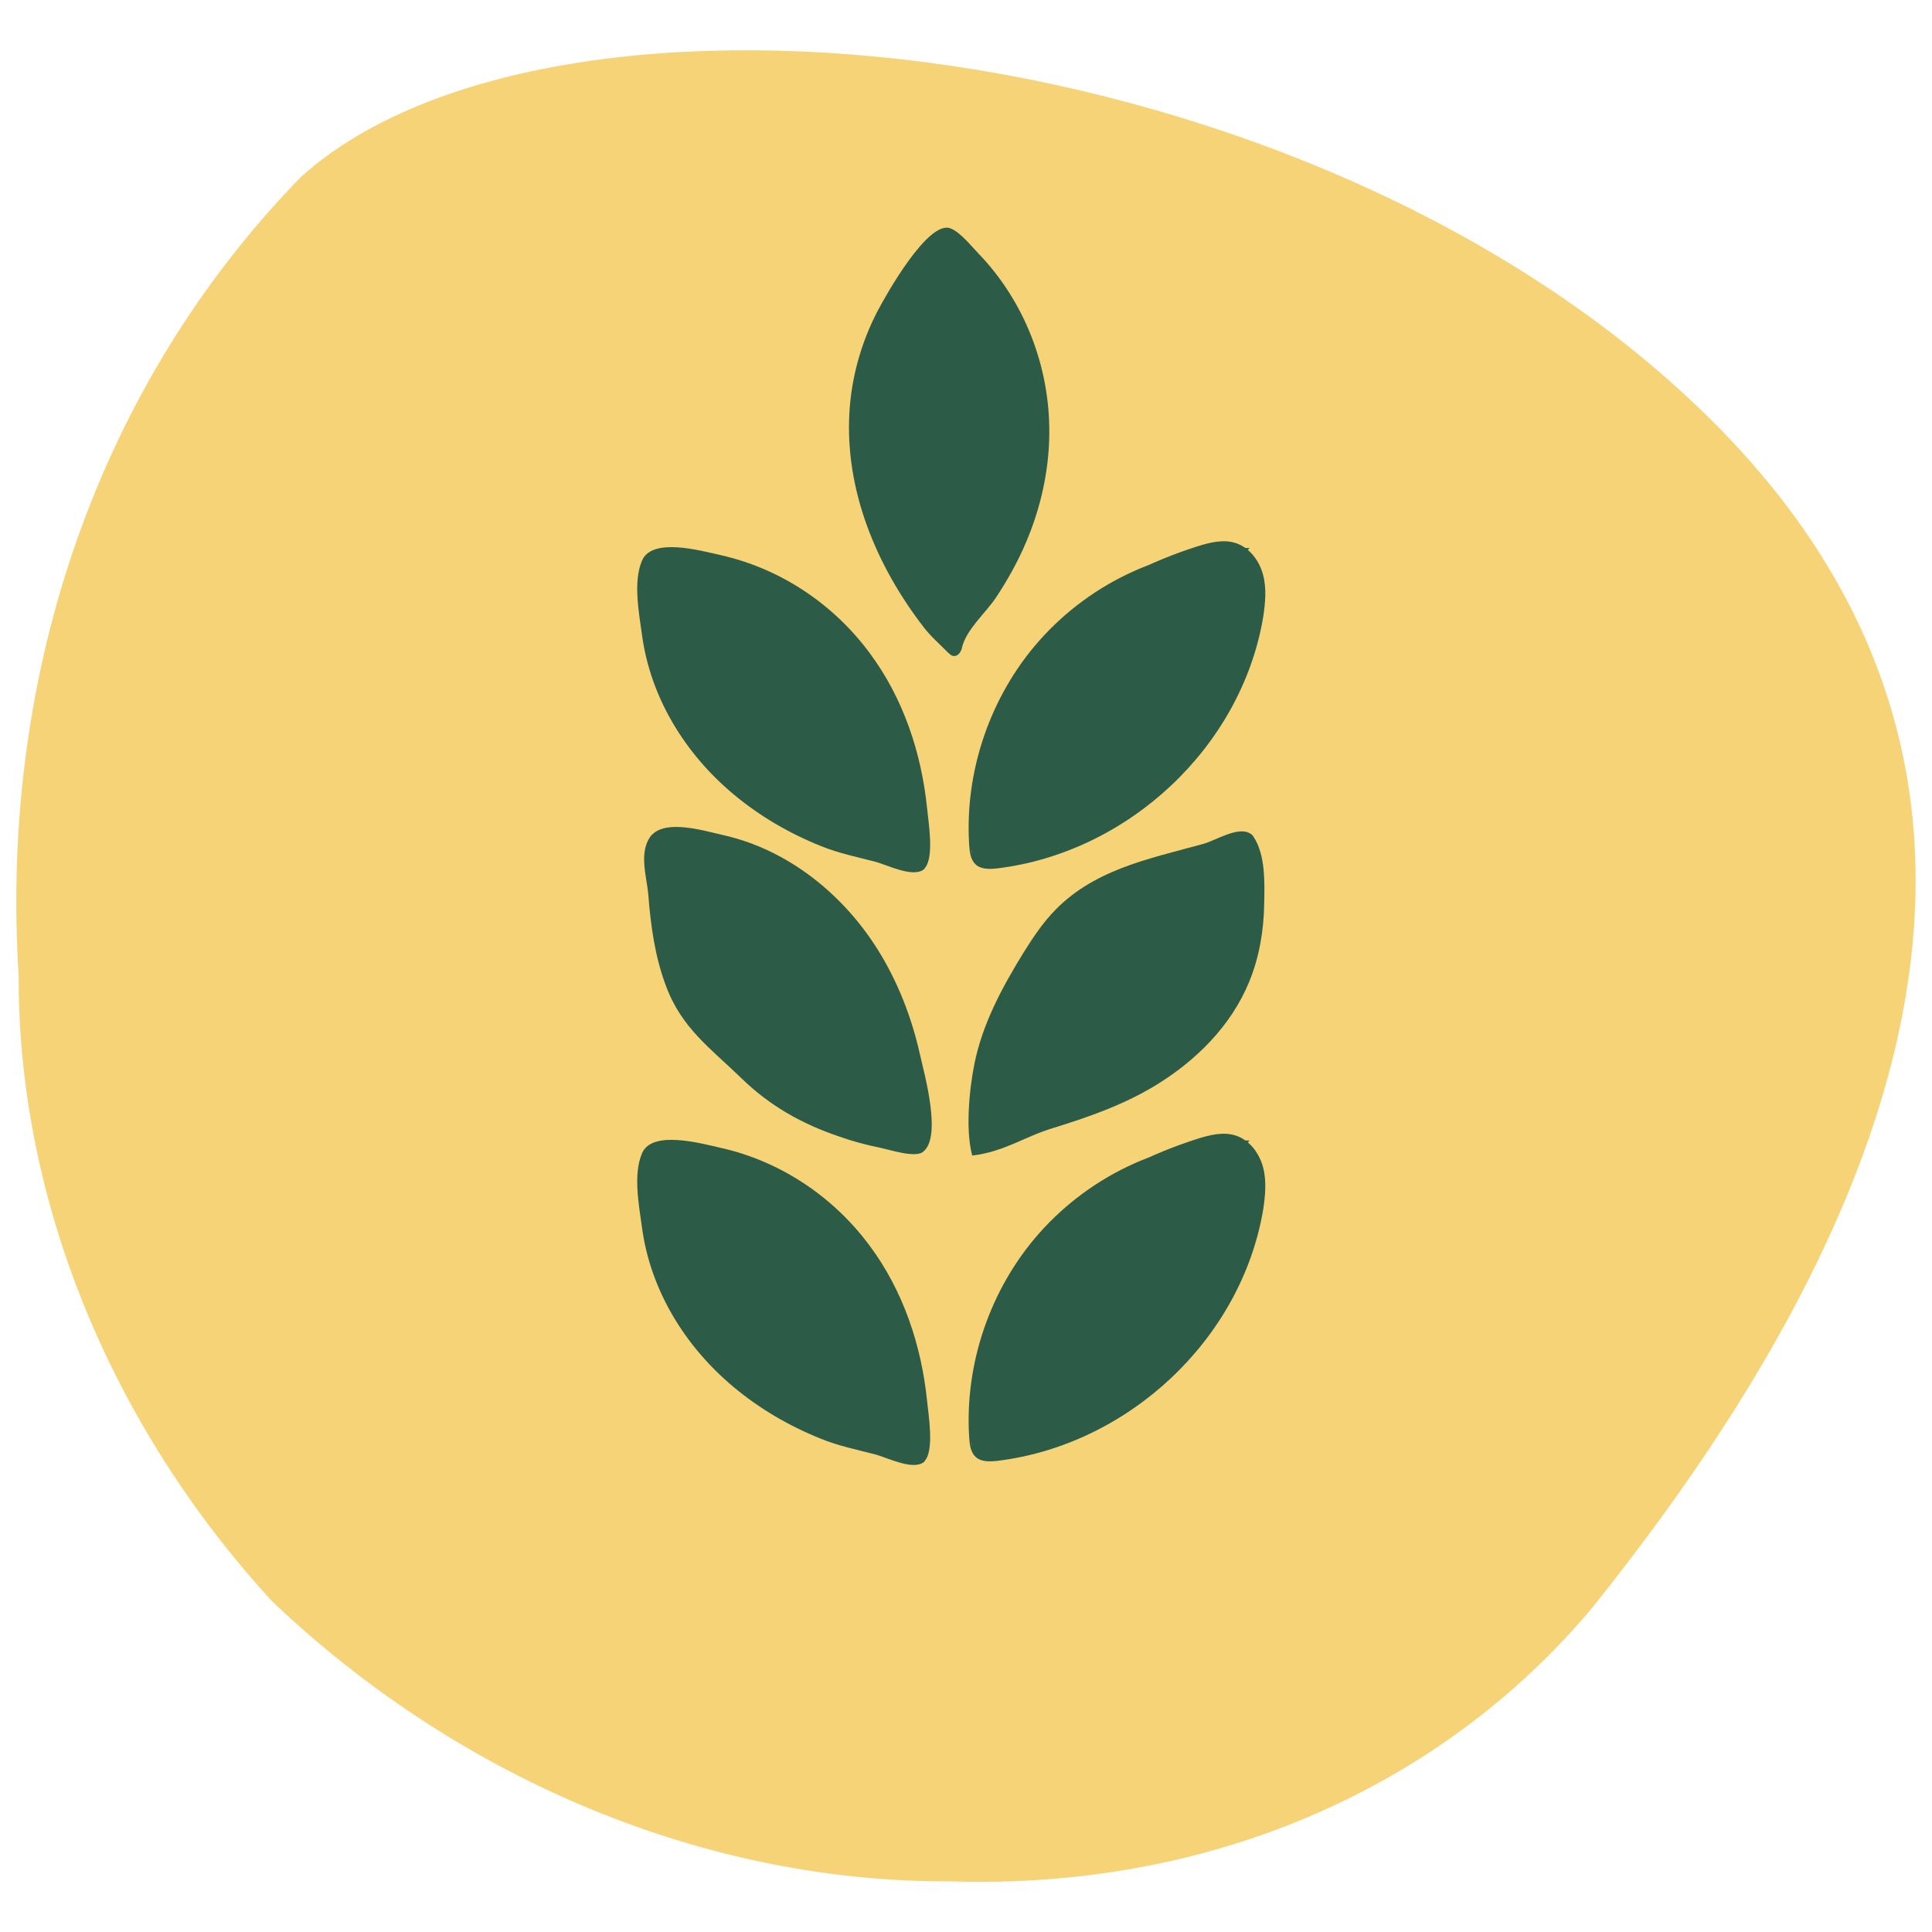
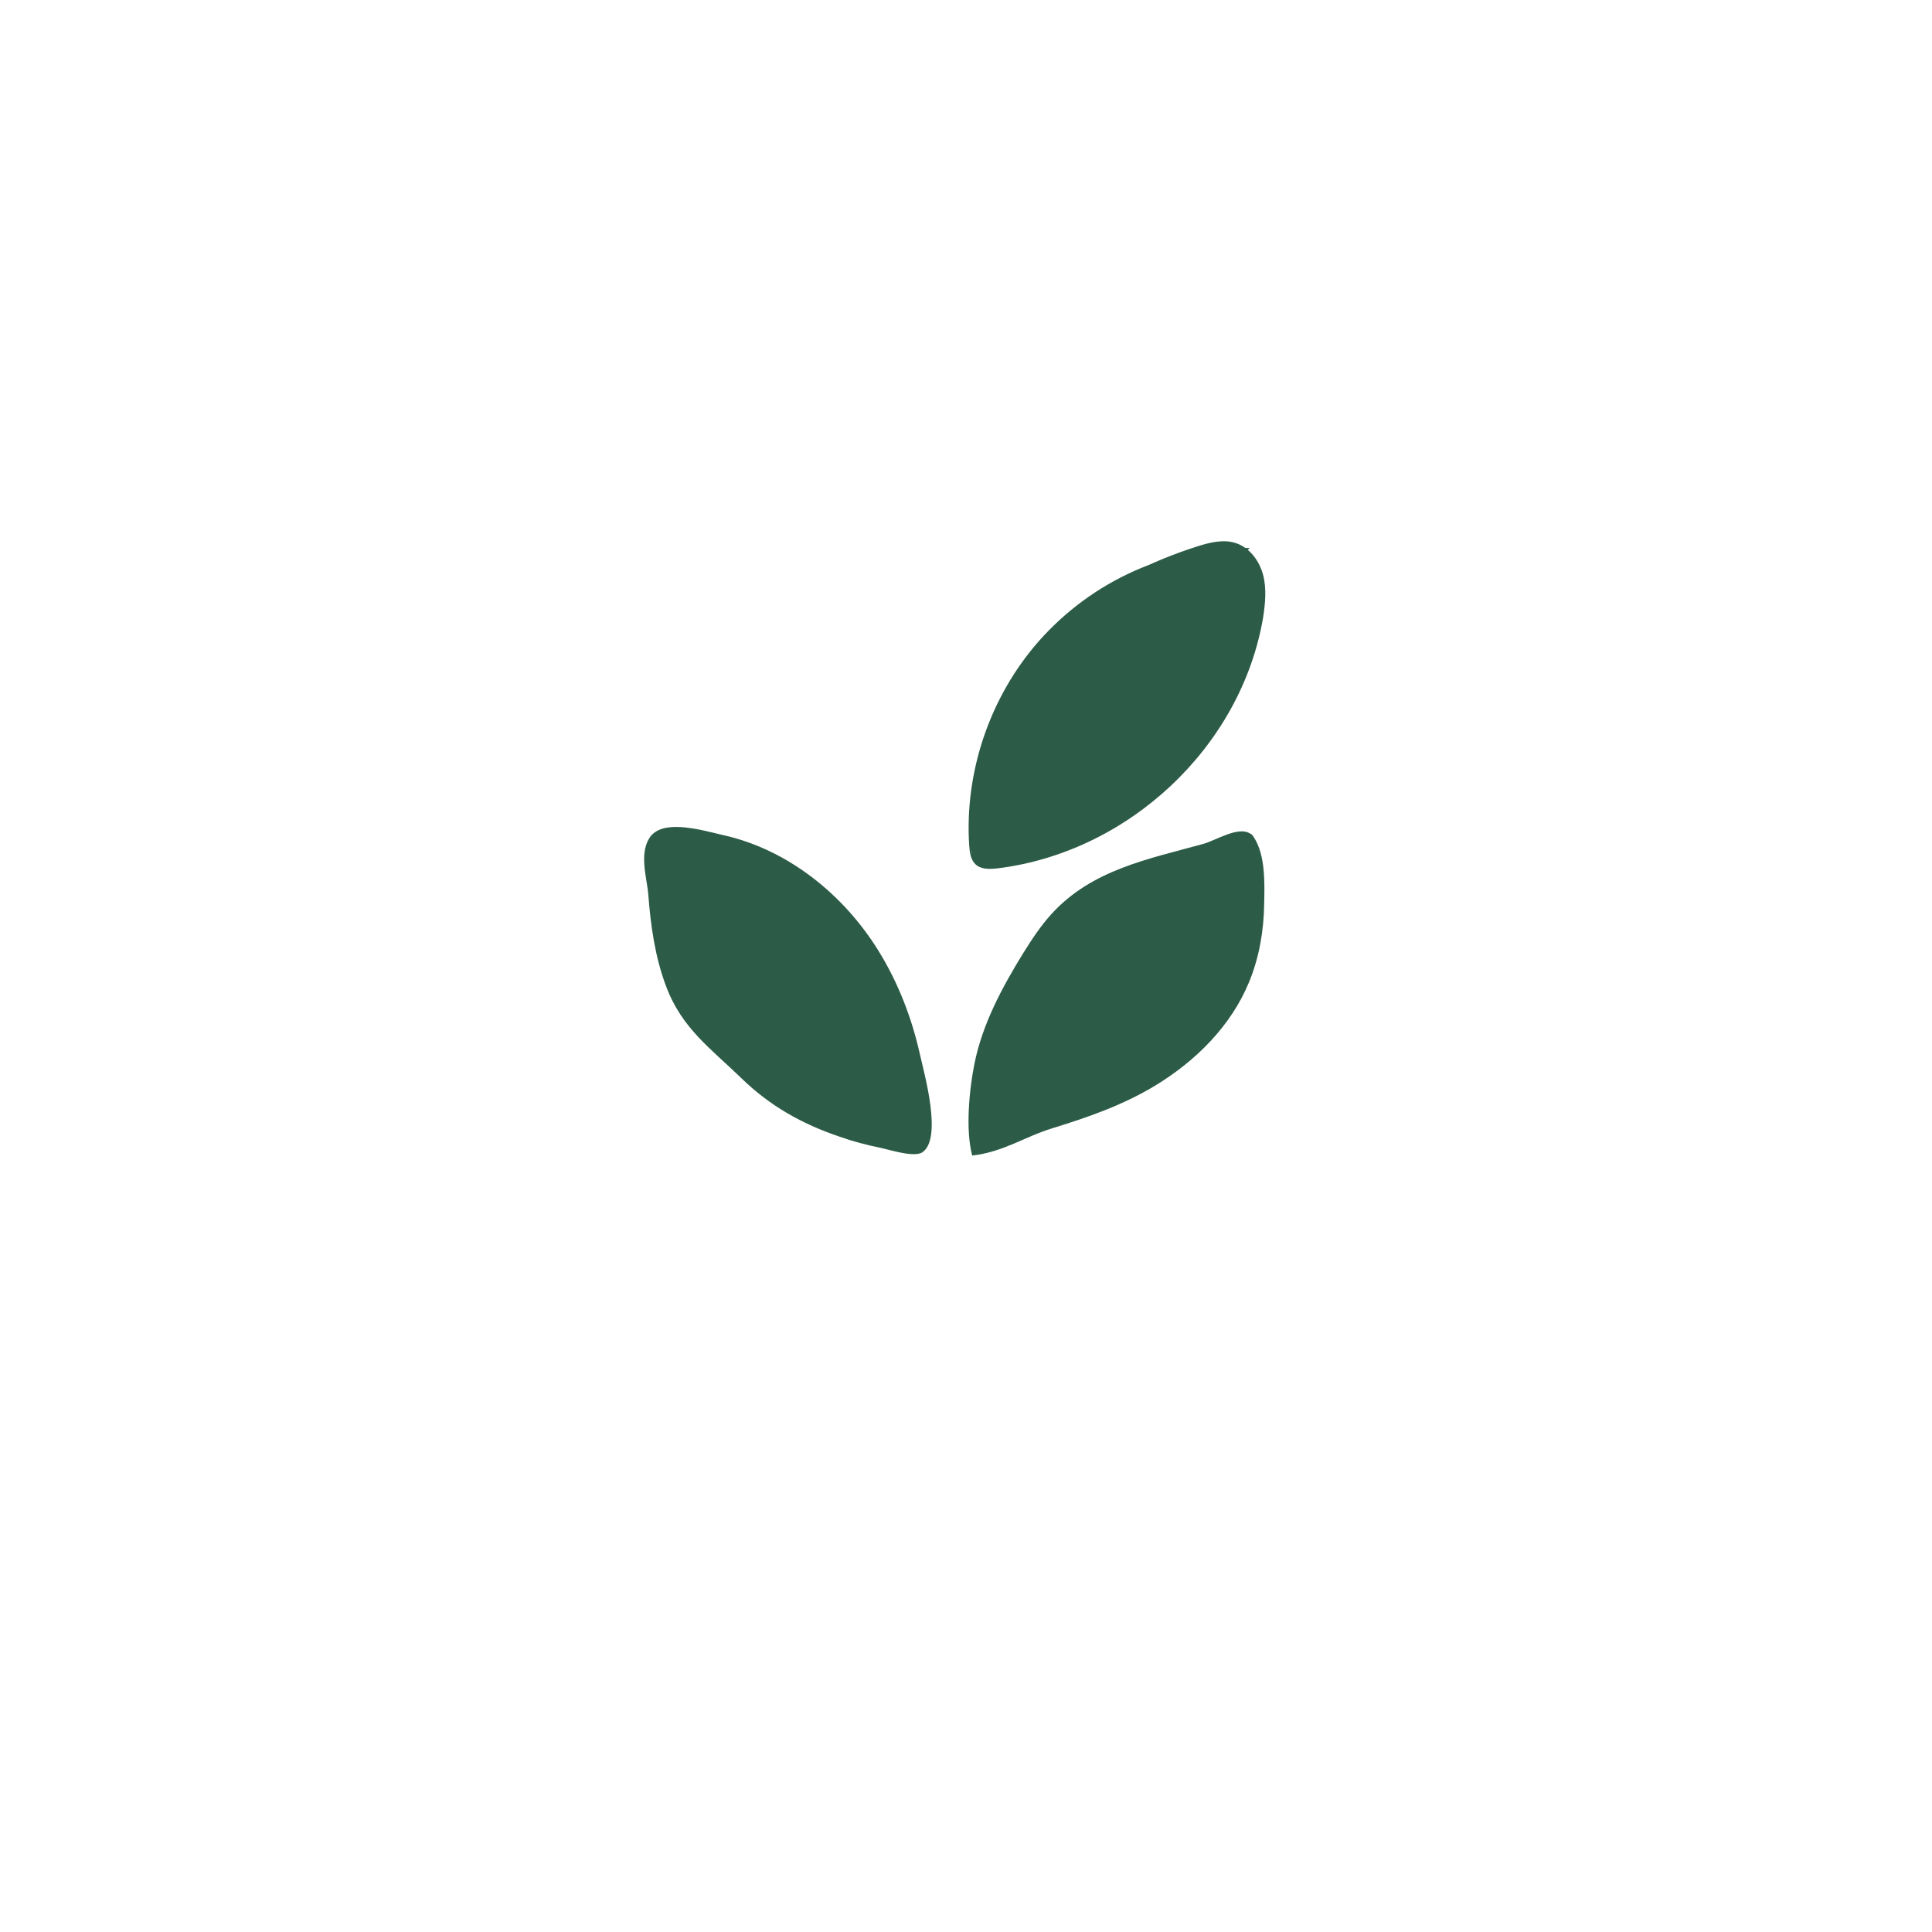
<svg xmlns="http://www.w3.org/2000/svg" viewBox="0 0 90 90" id="Layer_1">
  <defs>
    <style>.cls-1{fill:#f7d378;}.cls-2{fill:#2c5c47;}</style>
  </defs>
-   <path d="M14.02,8.24C25.83-2.39,61.19,1.36,79.54,19.39c14.53,14.27,12.73,32.97-5.39,55.53-7.14,8.51-17.97,13.11-29.87,12.72-11.29.06-22.76-4.64-31.59-13.03C5.15,66.41.84,55.9.87,45.49-.04,31.19,4.68,17.83,14.02,8.24Z" class="cls-1" />
  <g id="SSGhEu">
-     <path d="M43.08,68.07s-.04.03-.06.05c-.51.38-1.7-.22-2.22-.36-.84-.22-1.73-.4-2.54-.73-1.48-.59-2.87-1.4-4.09-2.42-2.24-1.87-3.86-4.48-4.26-7.4-.14-1.04-.43-2.49,0-3.49.47-1.09,2.73-.46,3.66-.25,2.77.62,5.23,2.26,6.92,4.53,1.58,2.11,2.44,4.68,2.7,7.29.05.55.35,2.28-.12,2.77Z" class="cls-2" />
-     <path d="M45.28,67.28c.01-.33-.03.33,0,0,.15-1.94.38-3.89.96-5.74,1.41-4.49,5.23-7.1,9.51-8.48.6-.19,1.26-.36,1.85-.15.63.22,1.07.83,1.24,1.47.17.65.1,1.33,0,1.99-1.03,6.04-6.28,10.93-12.36,11.68-.36.04-.77.06-1.03-.18-.23-.21-.28-.56-.3-.87-.23-3.44.97-6.95,3.24-9.53,2.47-2.8,6.1-4.47,9.82-4.34" class="cls-2" />
-     <path d="M43.08,40.46s-.04.03-.06.05c-.51.38-1.7-.22-2.22-.36-.84-.22-1.73-.4-2.54-.73-1.48-.59-2.87-1.4-4.09-2.42-2.24-1.87-3.86-4.48-4.26-7.4-.14-1.04-.43-2.49,0-3.49.47-1.09,2.73-.46,3.66-.25,2.77.62,5.23,2.26,6.92,4.53,1.58,2.11,2.44,4.68,2.7,7.29.05.55.35,2.28-.12,2.77Z" class="cls-2" />
    <path d="M45.28,39.68c.01-.33-.03.33,0,0,.15-1.94.38-3.89.96-5.74,1.41-4.49,5.23-7.1,9.51-8.48.6-.19,1.26-.36,1.85-.15.63.22,1.07.83,1.24,1.47.17.65.1,1.33,0,1.99-1.03,6.04-6.28,10.93-12.36,11.68-.36.04-.77.06-1.03-.18-.23-.21-.28-.56-.3-.87-.23-3.44.97-6.95,3.24-9.53,2.47-2.8,6.1-4.47,9.82-4.34" class="cls-2" />
-     <path d="M44.24,30.47s-.08-.07-.11-.1c-.38-.39-.76-.71-1.1-1.15-2.2-2.85-3.68-6.38-3.46-10.03.1-1.64.55-3.24,1.31-4.7.43-.82,2.34-4.2,3.37-3.86.46.15,1.02.86,1.35,1.2,2.15,2.24,3.32,5.31,3.28,8.41-.02,1.73-.41,3.45-1.09,5.04-.38.89-.85,1.74-1.39,2.55-.51.76-1.39,1.49-1.59,2.35-.04.19-.18.39-.37.38-.08,0-.14-.04-.2-.09Z" class="cls-2" />
    <path d="M30.37,38.89c.69-.73,2.46-.18,3.31.01,3.01.67,5.6,2.75,7.23,5.37.92,1.48,1.56,3.13,1.94,4.83.2.9,1.06,3.91.13,4.57-.37.27-1.54-.11-1.96-.2-.65-.13-1.29-.3-1.91-.52-1.75-.59-3.24-1.43-4.56-2.71-1.44-1.4-2.8-2.34-3.53-4.32-.51-1.36-.71-2.81-.82-4.25-.07-.84-.49-2.04.18-2.8Z" class="cls-2" />
    <path d="M58.25,38.83c.06.04.11.09.15.16.56.84.51,2.18.49,3.14-.02,1.23-.23,2.47-.7,3.61-.84,2.05-2.49,3.69-4.39,4.84-1.49.9-3.1,1.46-4.75,1.97-1.35.41-2.29,1.11-3.76,1.28-.32-1.18-.14-3.06.1-4.26.37-1.86,1.29-3.57,2.27-5.16.4-.64.81-1.27,1.32-1.83,1.88-2.07,4.51-2.56,7.08-3.27.58-.16,1.64-.85,2.19-.47Z" class="cls-2" />
  </g>
</svg>